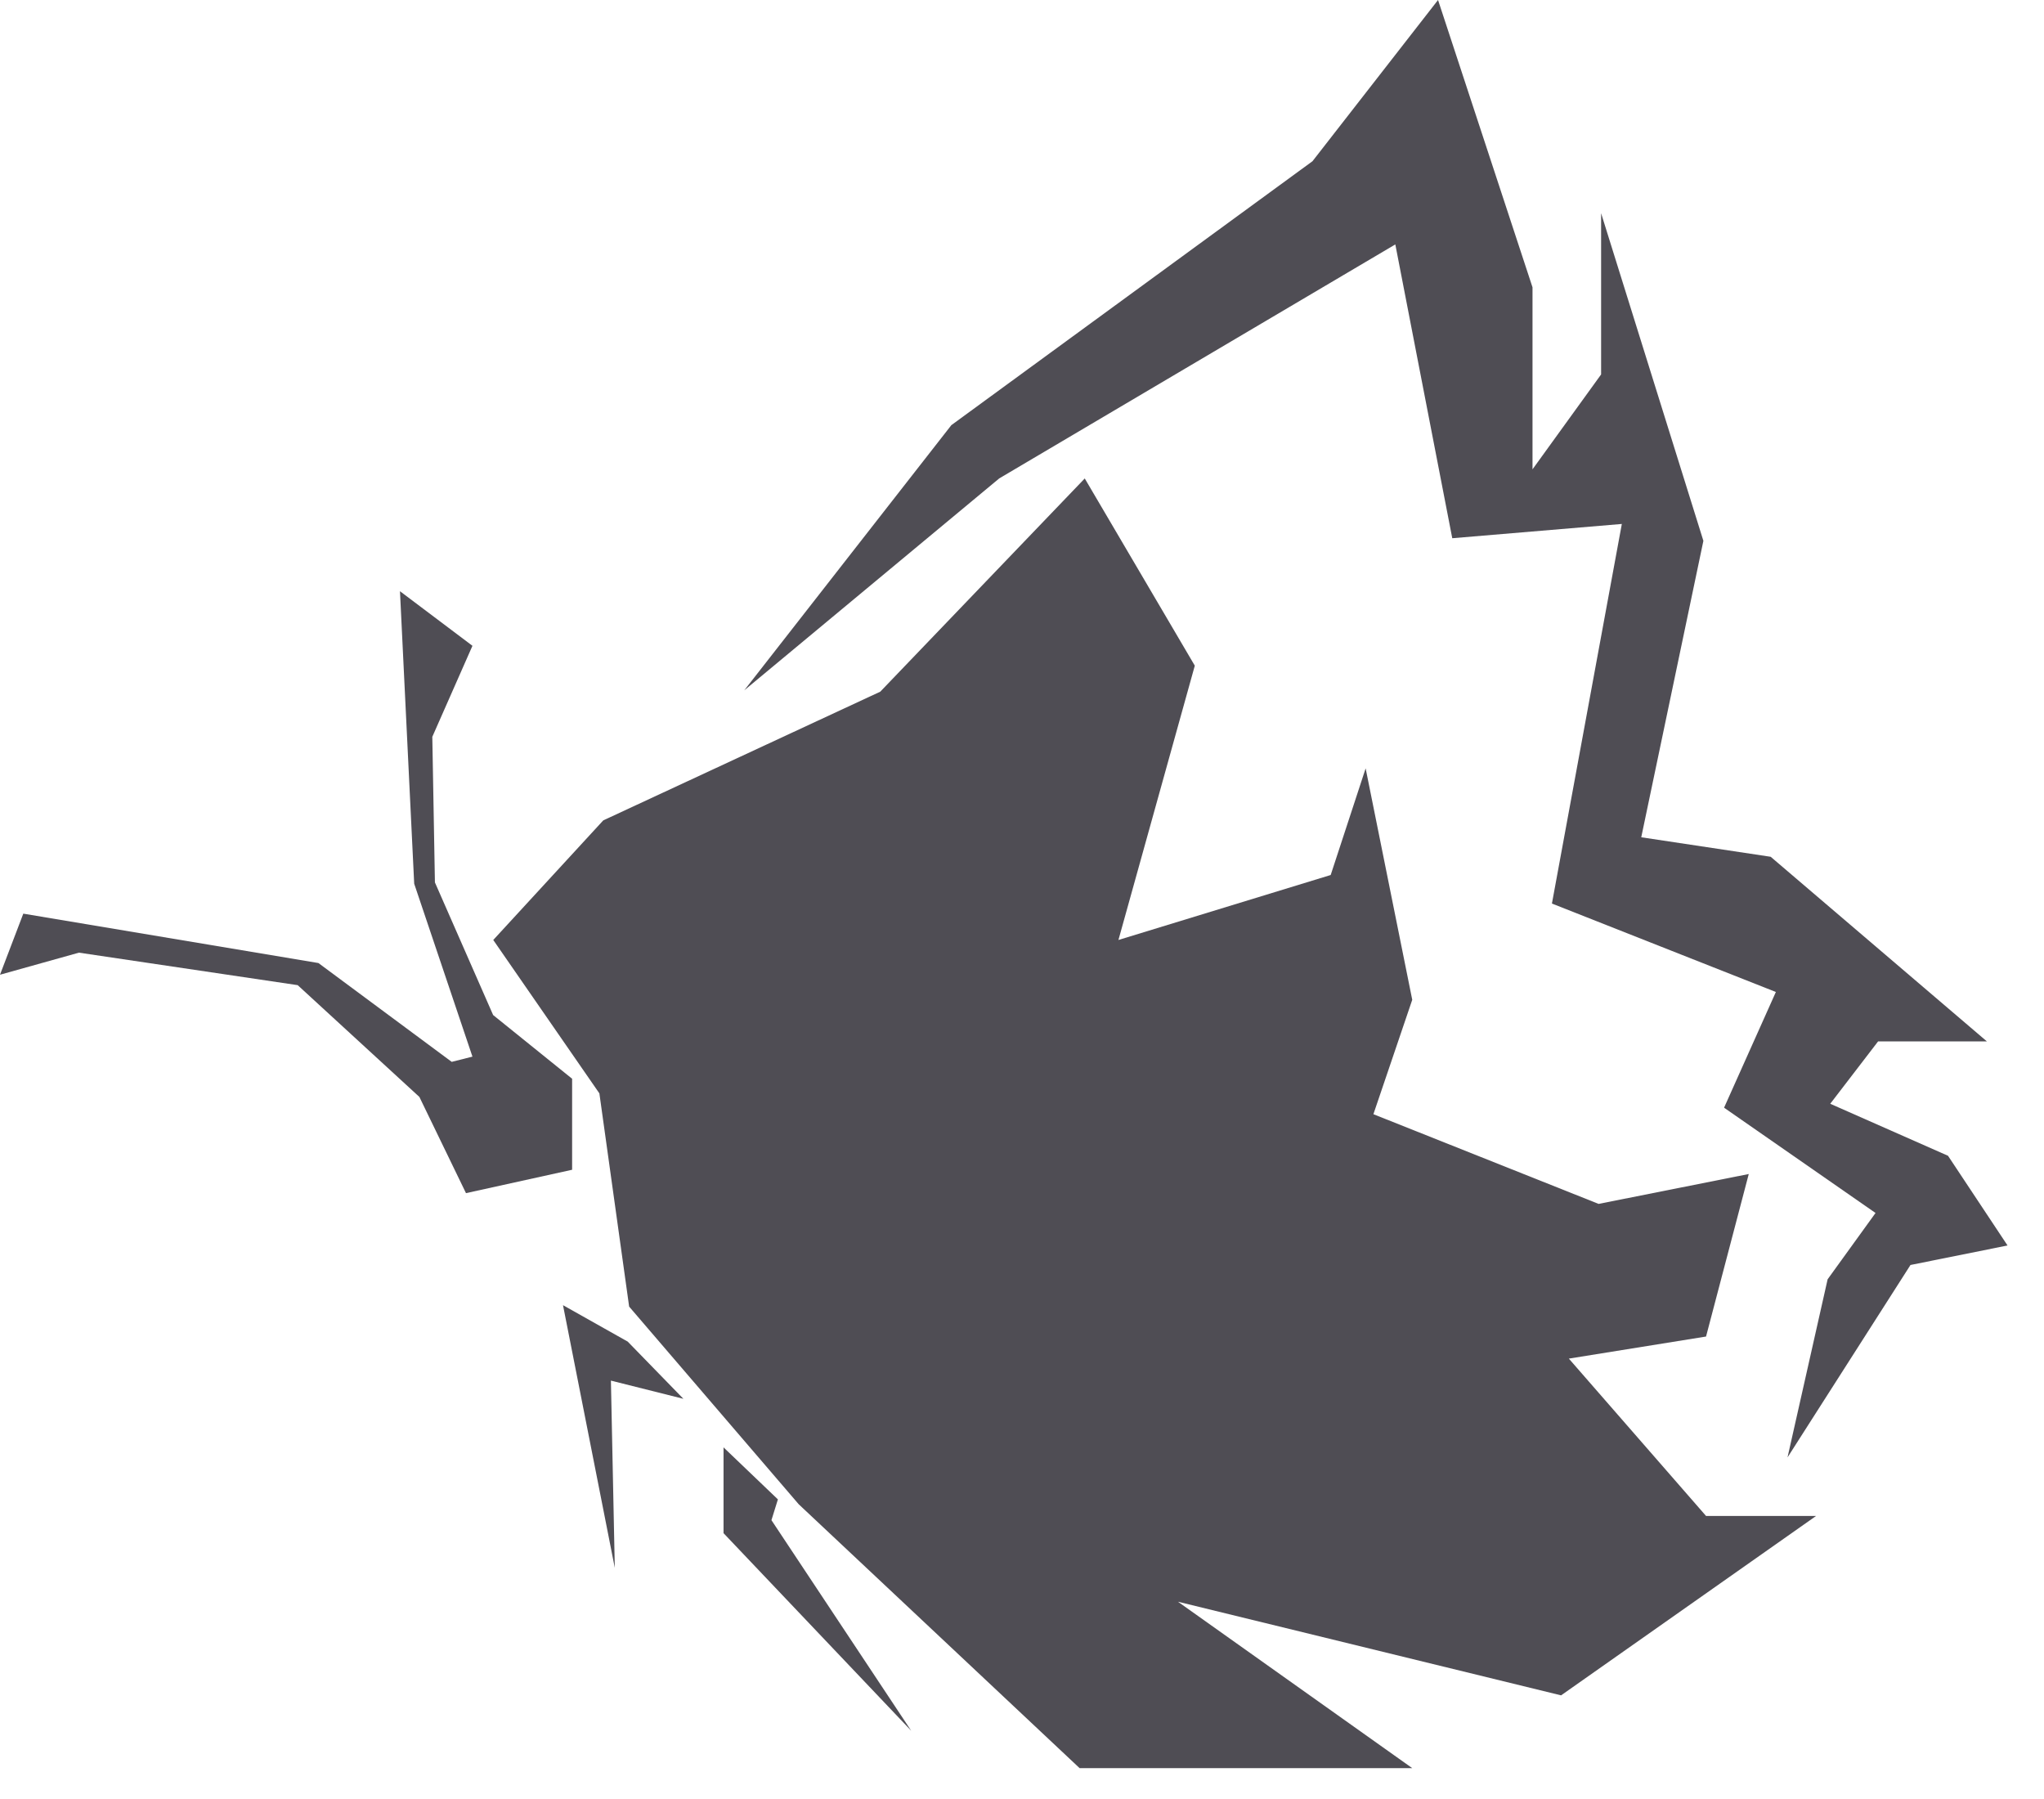
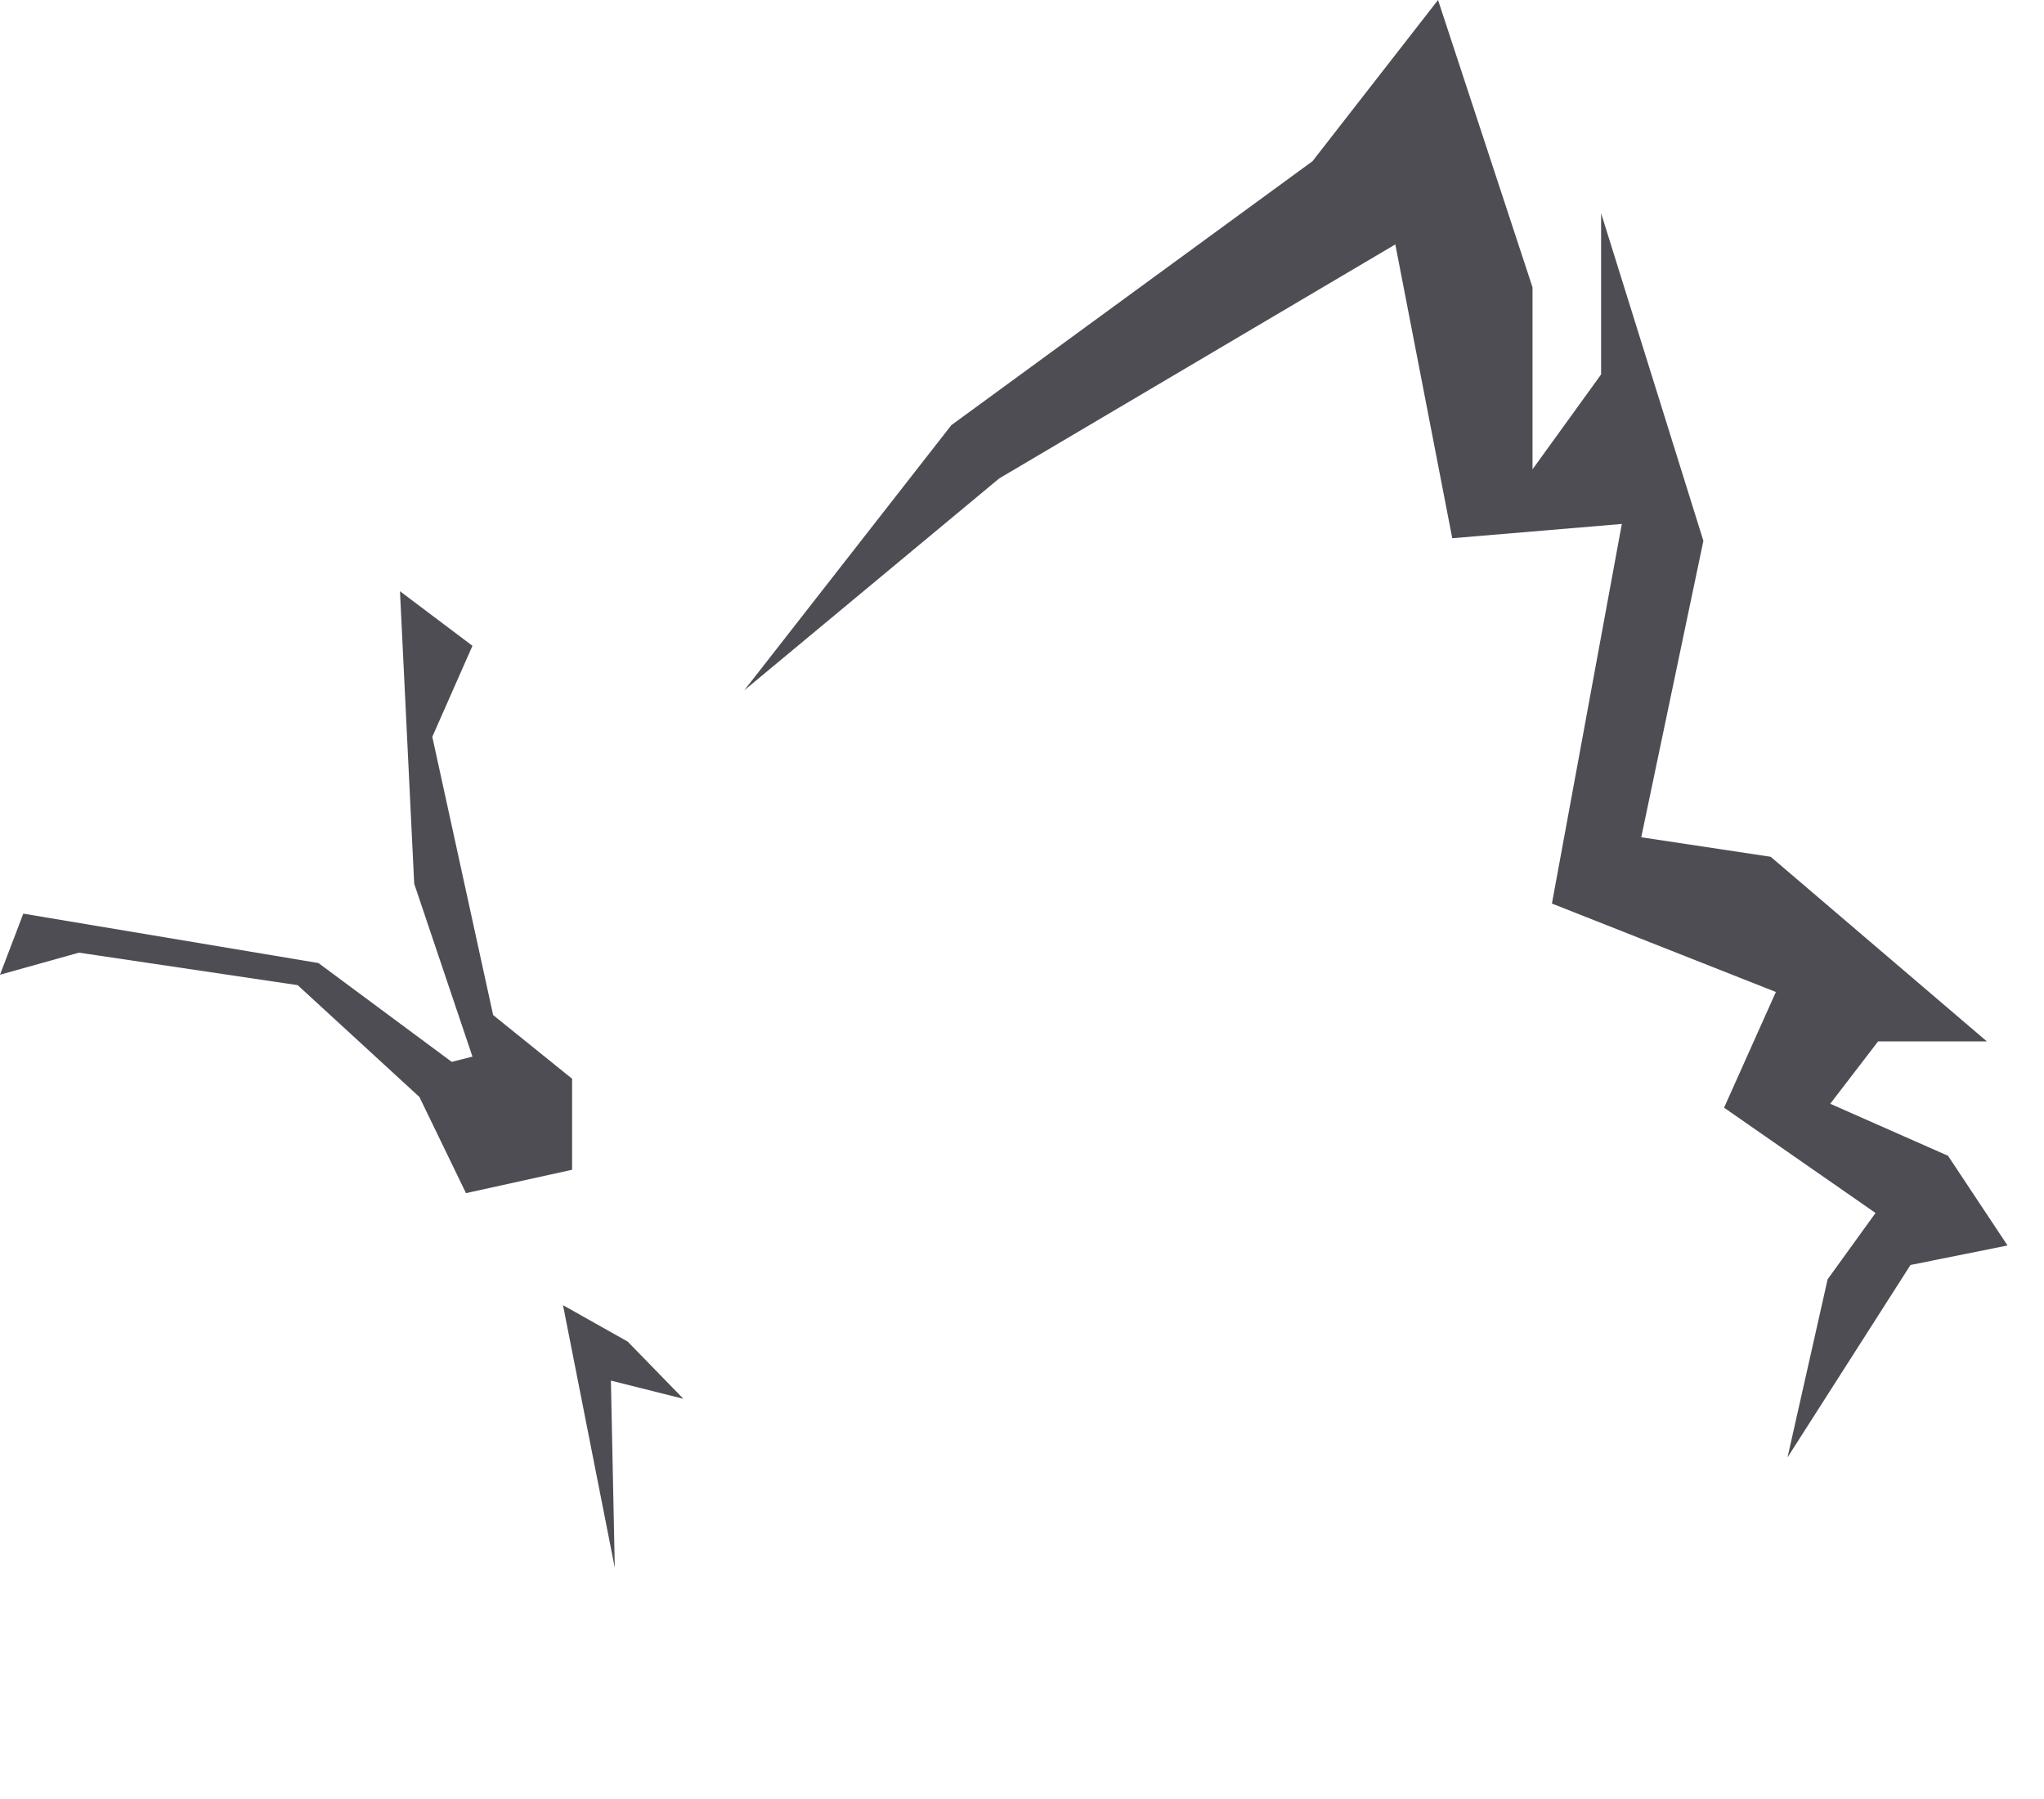
<svg xmlns="http://www.w3.org/2000/svg" width="50" height="44" viewBox="0 0 50 44" fill="none">
-   <path d="M12.066 22.99L14.757 20.065L21.533 16.917L26.535 11.702L29.227 16.281L27.359 22.99L32.551 21.401L33.406 18.793L34.546 24.453L33.596 27.251L39.105 29.445L42.778 28.714L41.733 32.689L38.377 33.229L41.733 37.077H44.425L38.187 41.465L28.815 39.175L34.546 43.245H26.409L19.538 36.791L15.39 31.957L14.662 26.742L12.066 22.99Z" fill="#24212A" fill-opacity="0.8" />
-   <path d="M0.57 22.346L7.789 23.554L11.05 25.971L11.557 25.843L10.132 21.614L9.784 14.46L11.557 15.795L10.575 18.021L10.639 21.582L12.063 24.826L13.995 26.384V28.61L11.399 29.182L10.259 26.829L7.282 24.095L1.931 23.3L0 23.84L0.57 22.346Z" fill="#24212A" fill-opacity="0.8" />
+   <path d="M0.57 22.346L7.789 23.554L11.05 25.971L11.557 25.843L10.132 21.614L9.784 14.46L11.557 15.795L10.575 18.021L12.063 24.826L13.995 26.384V28.61L11.399 29.182L10.259 26.829L7.282 24.095L1.931 23.3L0 23.84L0.57 22.346Z" fill="#24212A" fill-opacity="0.8" />
  <path d="M15.355 32.813L13.772 31.922L15.039 38.346L14.944 33.767L16.717 34.212L15.355 32.813Z" fill="#24212A" fill-opacity="0.8" />
-   <path d="M17.699 35.4V37.498L22.29 42.331L18.871 37.18L19.029 36.672L17.699 35.4Z" fill="#24212A" fill-opacity="0.8" />
  <path d="M18.206 16.884L23.272 10.398L32.106 3.943L35.177 0L37.488 7.027V11.479L39.166 9.158V5.215L41.668 13.228L40.148 20.478L43.314 20.955L48.602 25.47H45.942L44.771 26.996L47.652 28.268L49.108 30.462L46.734 30.939L43.726 35.645L44.707 31.289L45.879 29.667L42.174 27.092L43.441 24.262L37.963 22.099L39.673 12.815L35.525 13.164L34.132 5.978L24.443 11.701L18.206 16.884Z" fill="#24212A" fill-opacity="0.8" />
</svg>